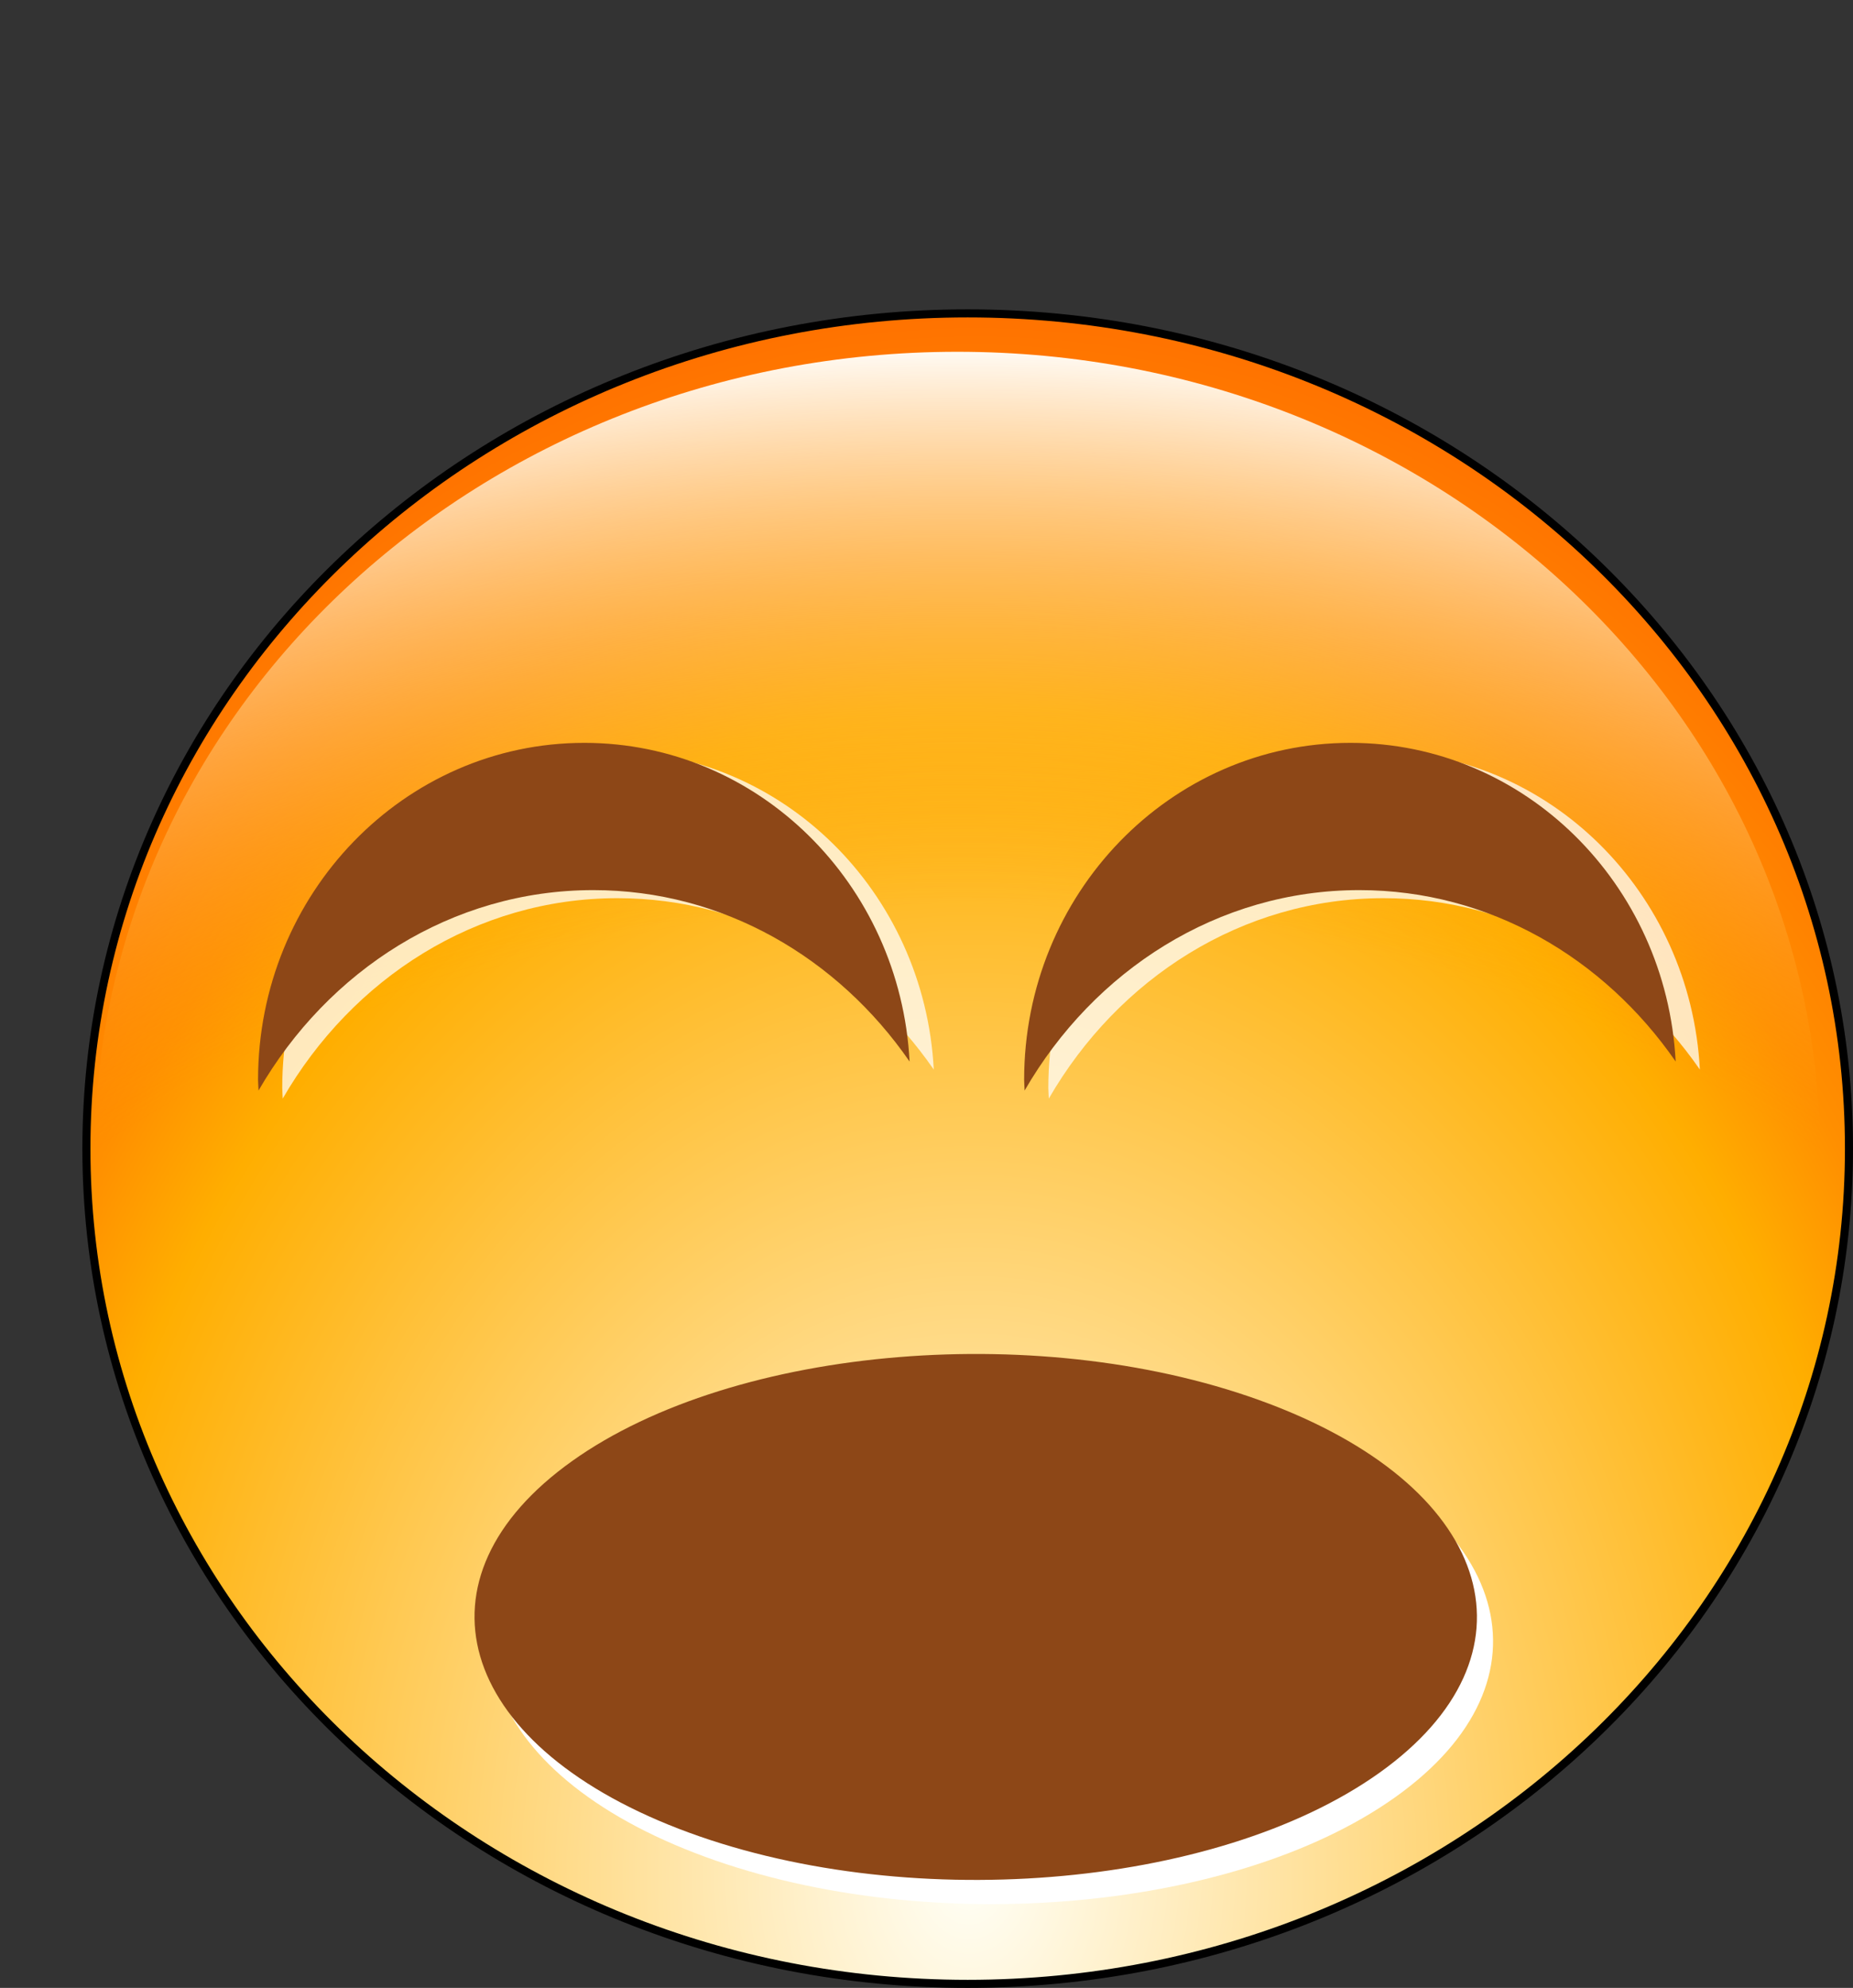
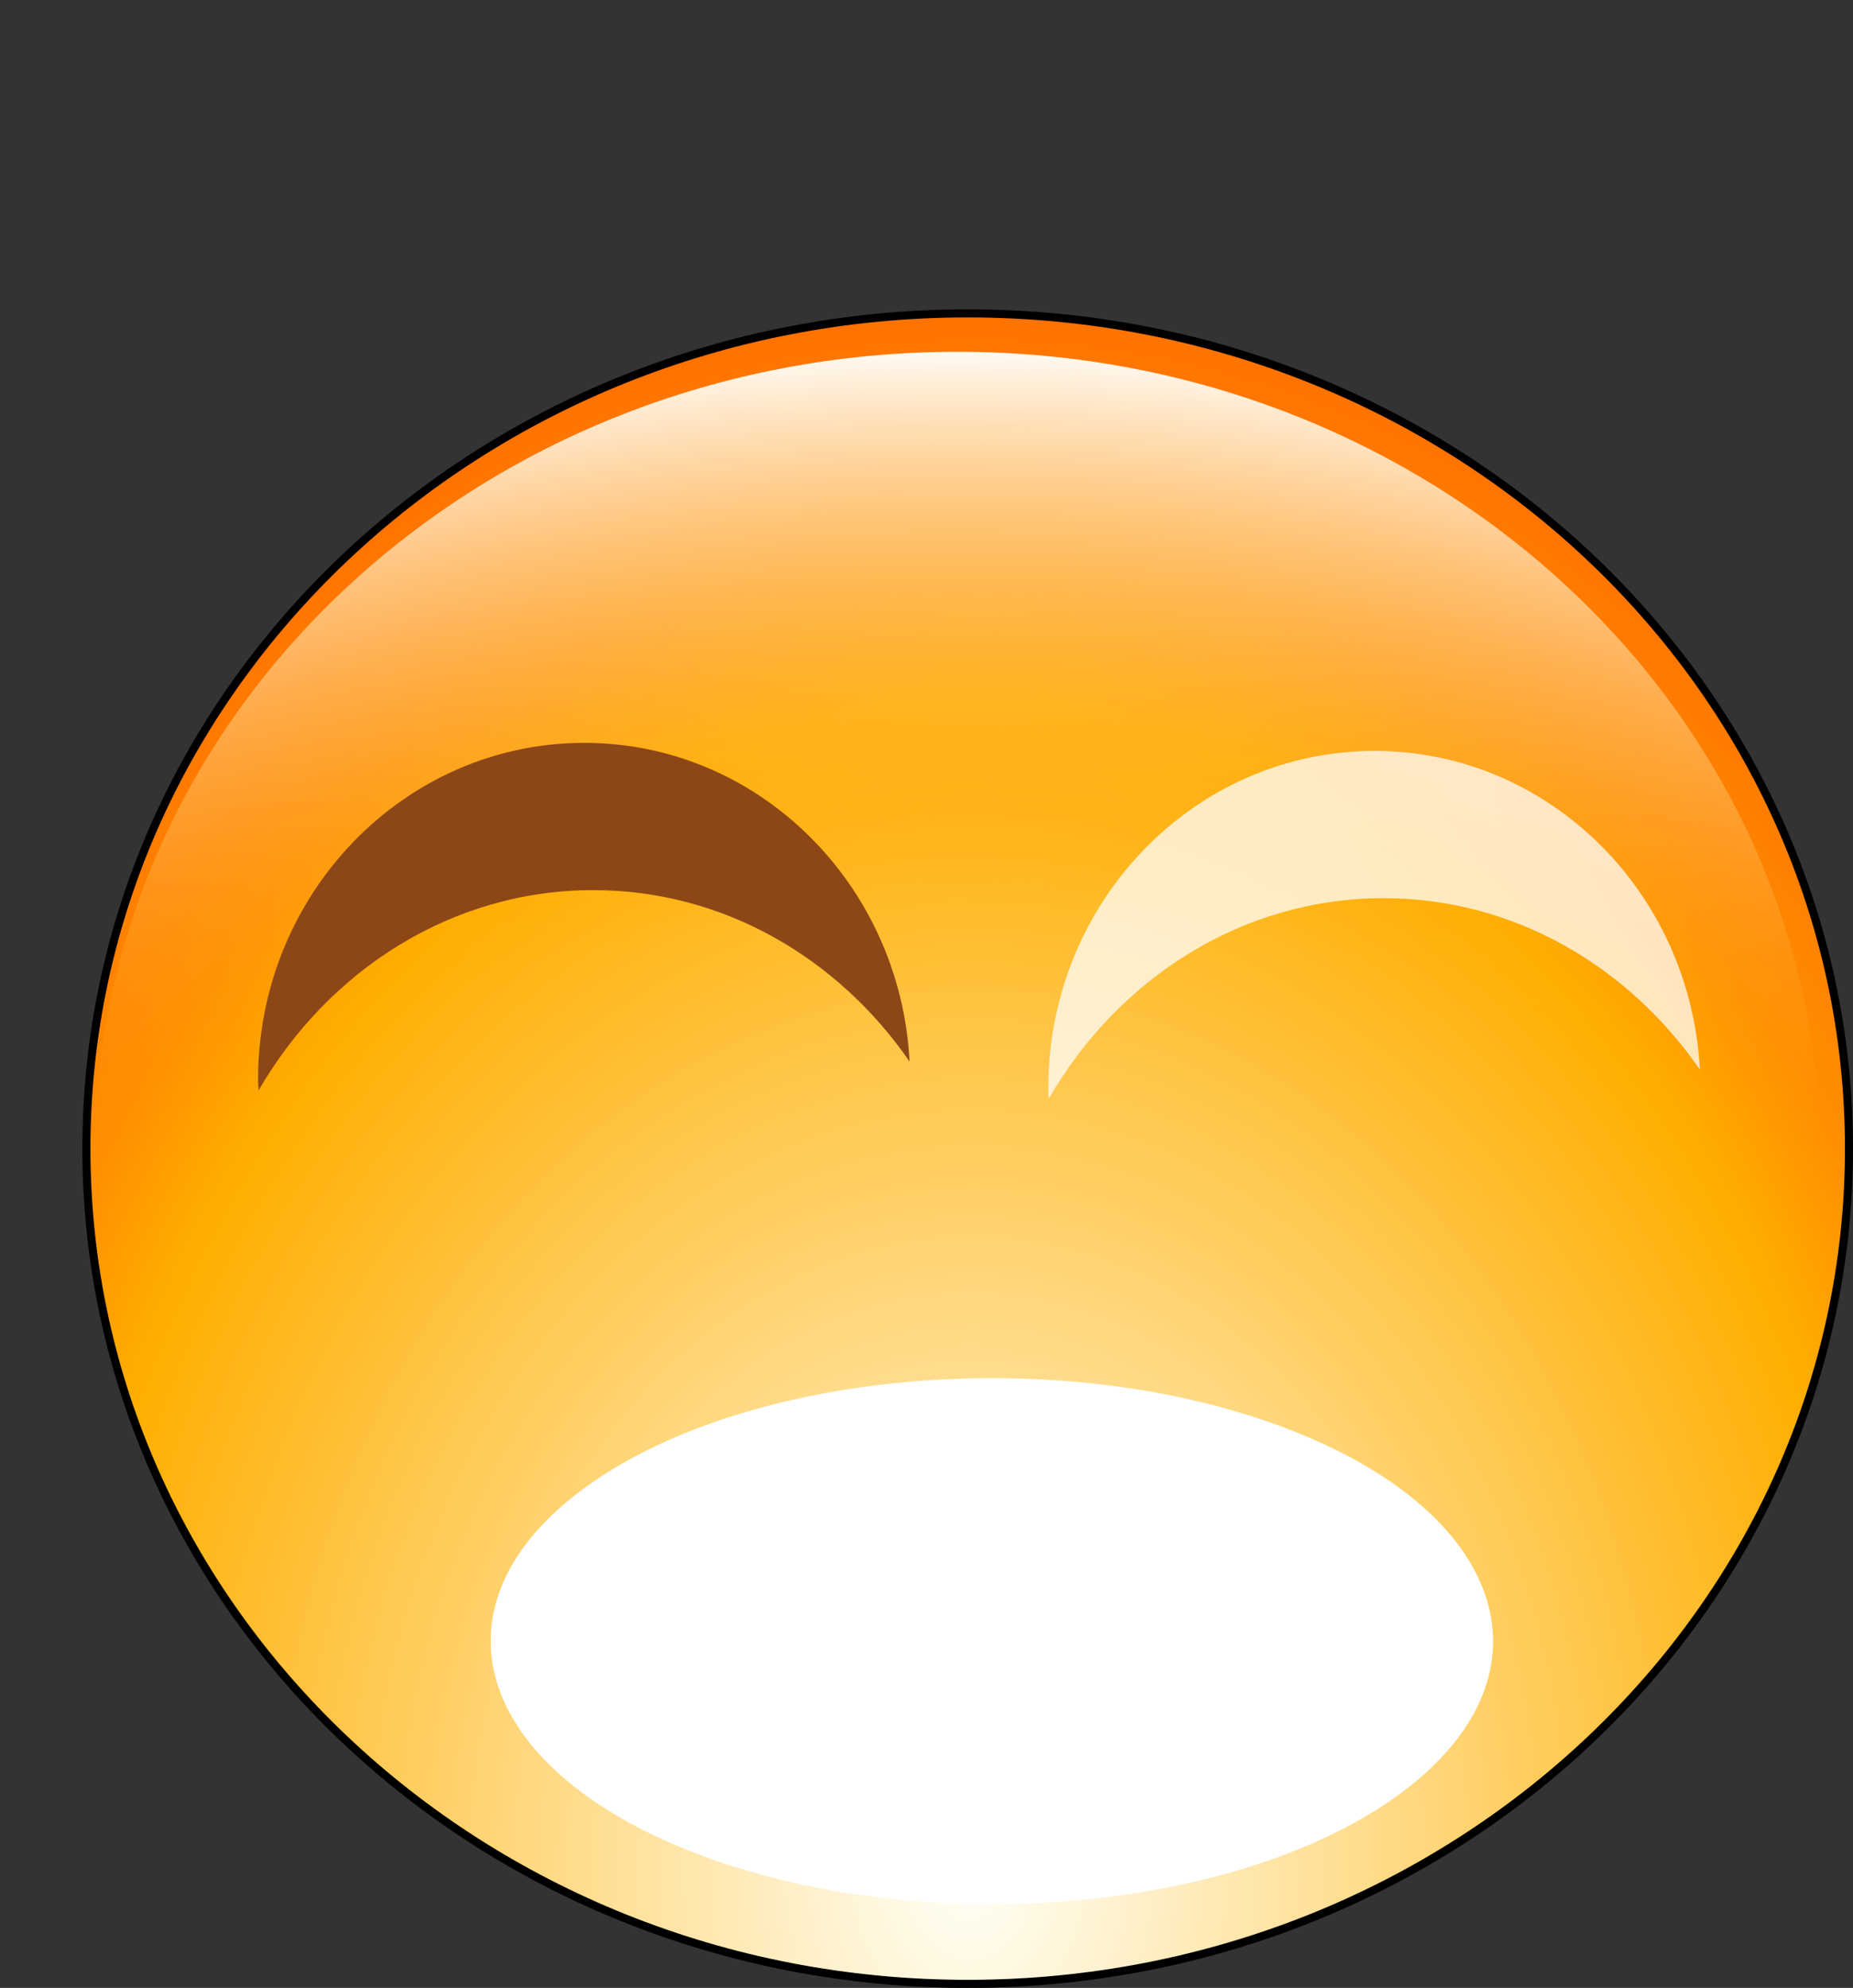
<svg xmlns="http://www.w3.org/2000/svg" viewBox="0 0 459.57 493">
  <rect x="0" y="0" width="459.57" height="493" fill="#333333" stroke="none" />
  <defs>
    <radialGradient id="a" gradientUnits="userSpaceOnUse" cy="595.1" cx="370" gradientTransform="matrix(1.39 .015 -.019 1.769 -132.62 -473.06)" r="219.57">
      <stop offset="0" stop-color="#fffff7" />
      <stop offset=".746" stop-color="#ffae00" />
      <stop offset=".844" stop-color="#ff8f00" />
      <stop offset="1" stop-color="#ff7100" />
    </radialGradient>
    <radialGradient id="b" gradientUnits="userSpaceOnUse" cy="595.1" cx="370" gradientTransform="matrix(2.353 0 0 1.768 -500.55 -466.76)" r="219.57">
      <stop offset="0" stop-color="#fff" stop-opacity="0" />
      <stop offset=".548" stop-color="#ffae00" stop-opacity="0" />
      <stop offset=".63" stop-color="#ff9e00" stop-opacity="0" />
      <stop offset="1" stop-color="#fffbf5" />
    </radialGradient>
  </defs>
  <path d="M588.57 405.22c0 114.4-97.858 207.14-218.57 207.14s-218.57-92.741-218.57-207.14S249.288 198.08 370 198.08s218.57 92.741 218.57 207.14z" stroke="#000" stroke-width="2" stroke-linecap="square" fill="url(#a)" transform="translate(-130 -120.36)" />
  <path d="M588.57 405.22c0 114.4-97.858 207.14-218.57 207.14s-218.57-92.741-218.57-207.14S249.288 198.08 370 198.08s218.57 92.741 218.57 207.14z" transform="matrix(.979 0 0 .961 -124.8 -103.113)" fill="url(#b)" />
-   <path d="M82 43c0 23.748-18.356 43-41 43S0 66.748 0 43 18.356 0 41 0s41 19.252 41 43z" fill="none" />
  <path d="M340.91 186.23c-44.66 0-80.91 37.44-80.91 83.57 0 .9.1 1.76.12 2.65 17.21-29.79 47.92-49.7 83.02-49.7 32.19 0 60.66 16.77 78.45 42.51-2.3-44.01-37.5-79.03-80.68-79.03z" fill-rule="evenodd" fill="#fff" fill-opacity=".741" />
-   <path d="M334.91 184.23c-44.66 0-80.91 37.44-80.91 83.57 0 .9.1 1.76.12 2.65 17.21-29.79 47.92-49.7 83.02-49.7 32.19 0 60.66 16.77 78.45 42.51-2.3-44.01-37.5-79.03-80.68-79.03z" fill-rule="evenodd" fill="#8d4717" />
-   <path d="M150.91 186.23c-44.66 0-80.91 37.44-80.91 83.57 0 .9.1 1.76.12 2.65 17.21-29.79 47.92-49.7 83.02-49.7 32.19 0 60.66 16.77 78.45 42.51-2.3-44.01-37.5-79.03-80.68-79.03z" fill-rule="evenodd" fill="#fff" fill-opacity=".741" />
  <path d="M144.91 184.23c-44.66 0-80.91 37.44-80.91 83.57 0 .9.1 1.76.12 2.65 17.21-29.79 47.92-49.7 83.02-49.7 32.19 0 60.66 16.77 78.45 42.51-2.3-44.01-37.5-79.03-80.68-79.03z" fill-rule="evenodd" fill="#8d4717" />
  <path d="M319.698 354.492c55.277 21.357 67.092 62.18 26.387 91.183s-118.515 35.201-173.793 13.844-67.092-62.18-26.387-91.183c40.454-28.823 117.629-35.152 172.913-14.18" fill-rule="evenodd" fill="#fff" />
-   <path d="M315.698 348.492c55.277 21.357 67.092 62.18 26.387 91.183s-118.515 35.201-173.793 13.844-67.092-62.18-26.387-91.183c40.454-28.823 117.629-35.152 172.913-14.18" fill-rule="evenodd" fill="#8d4717" />
</svg>